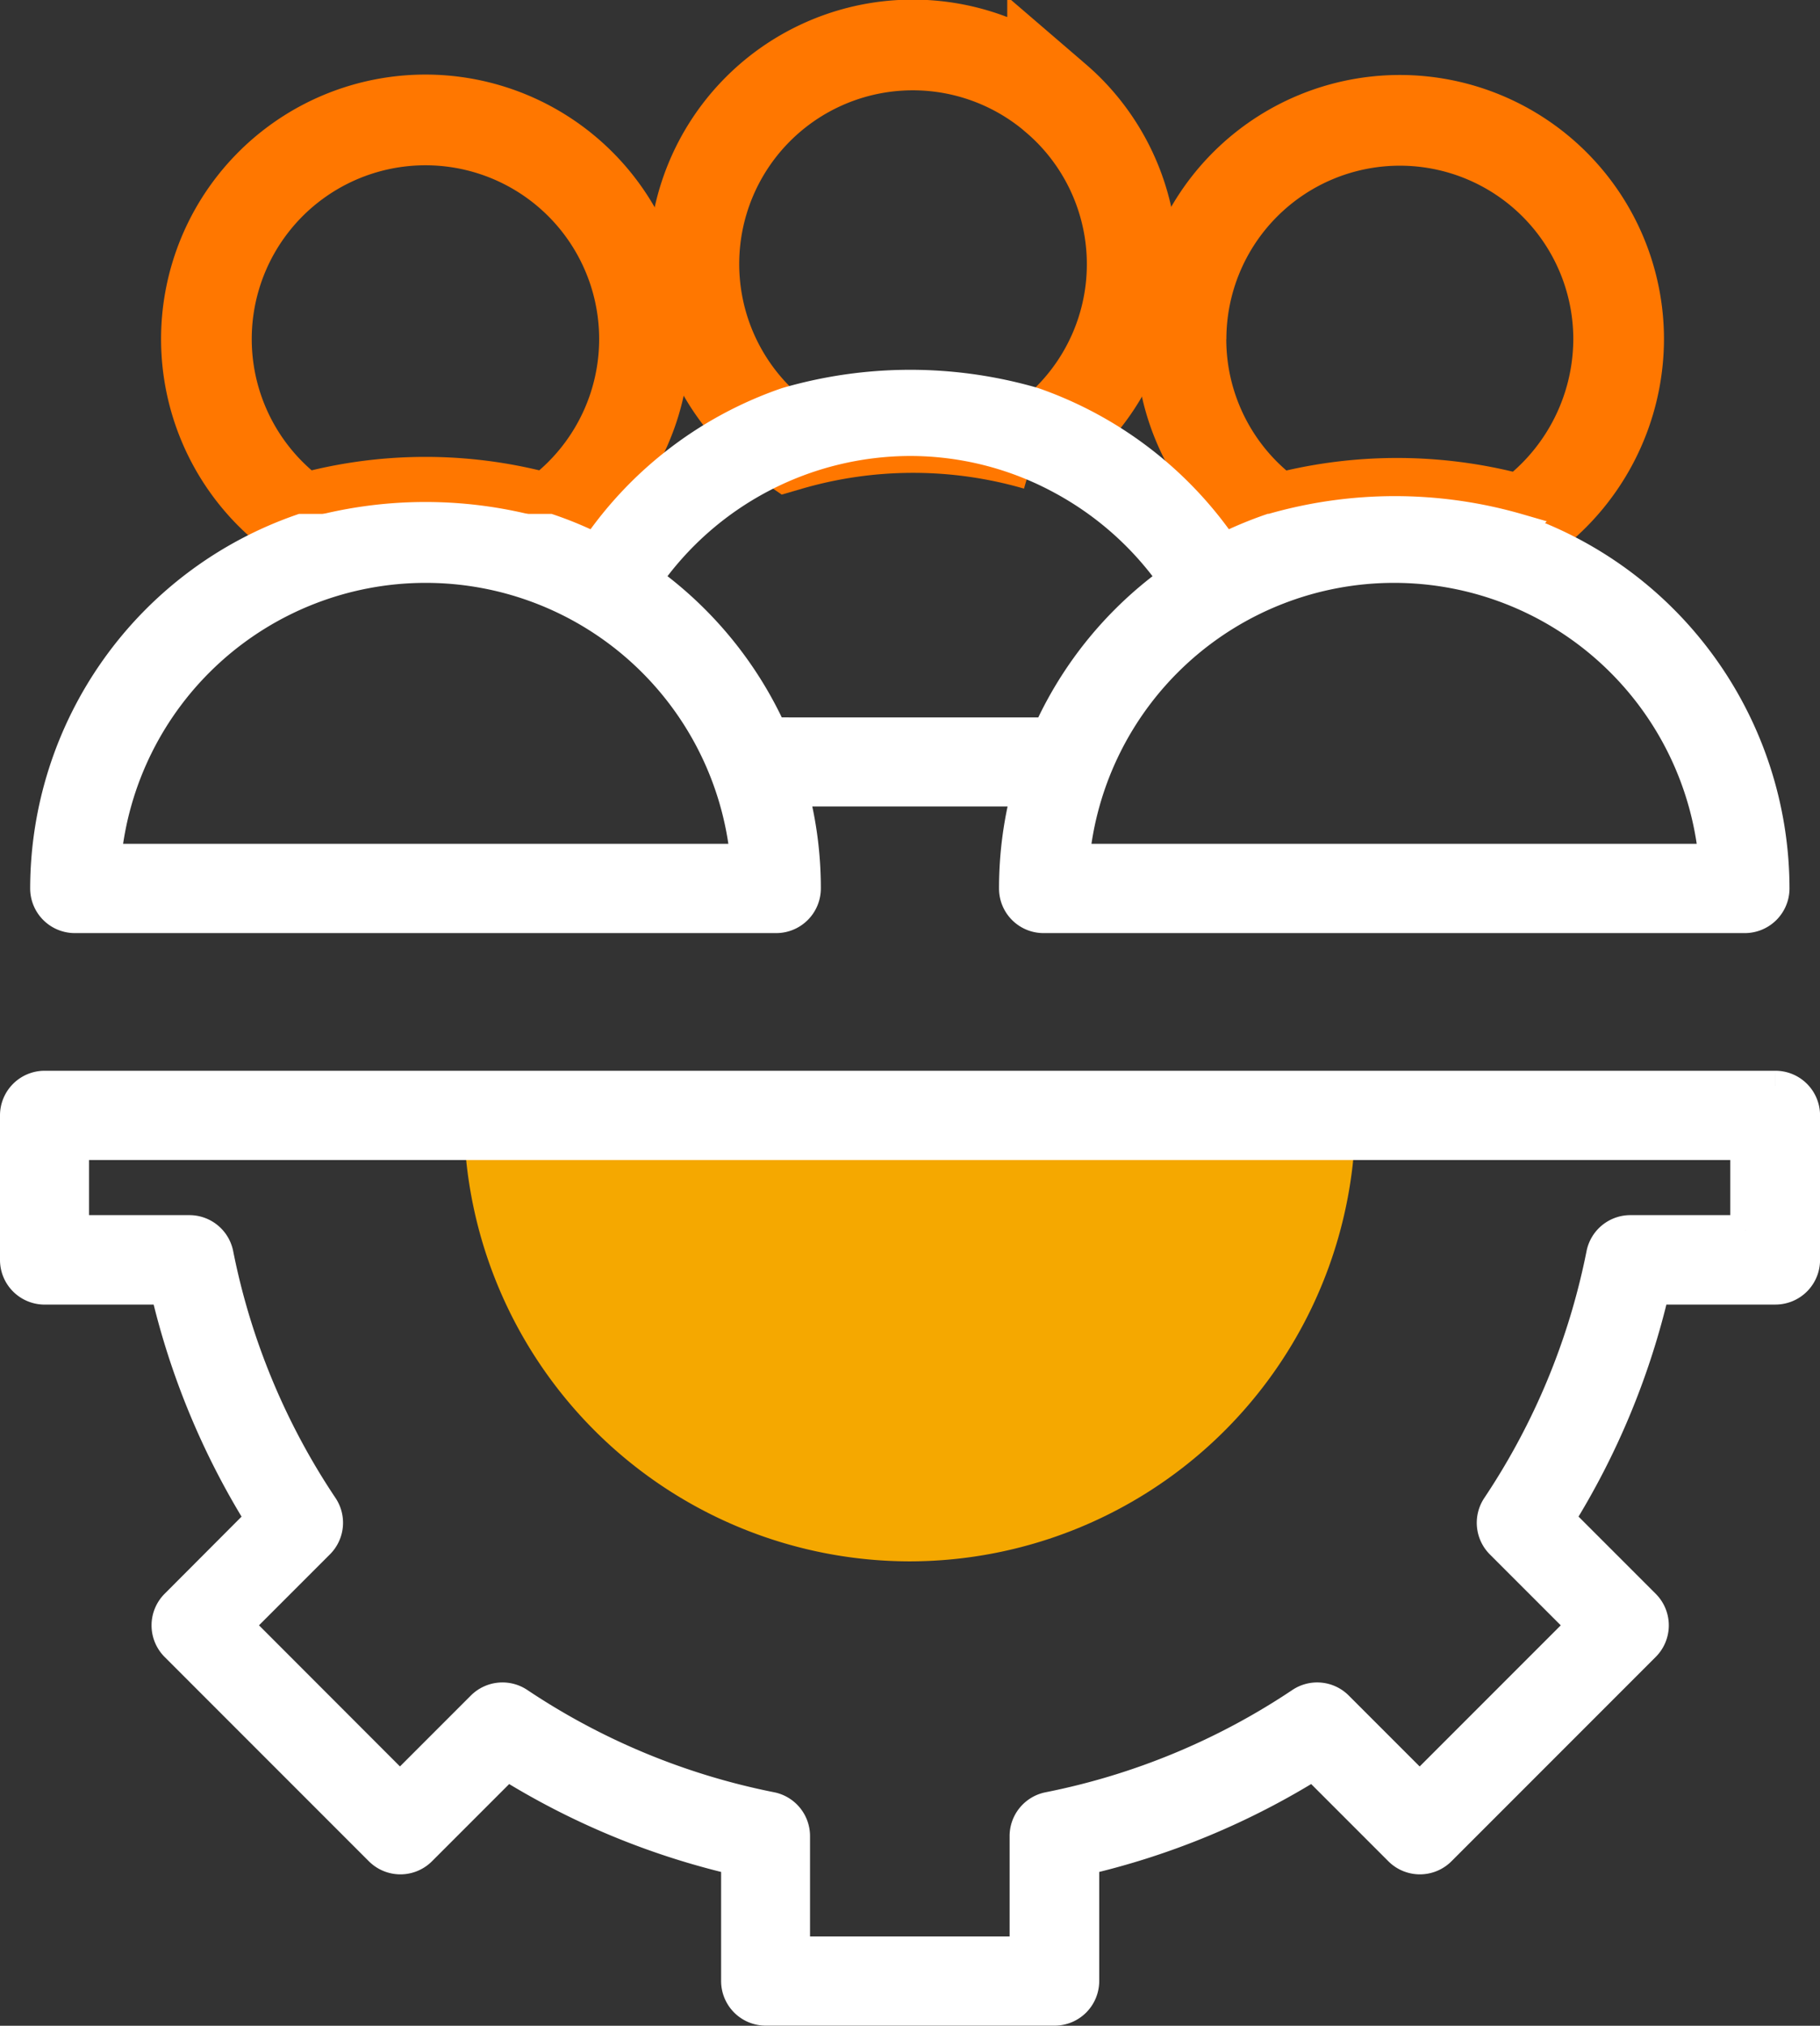
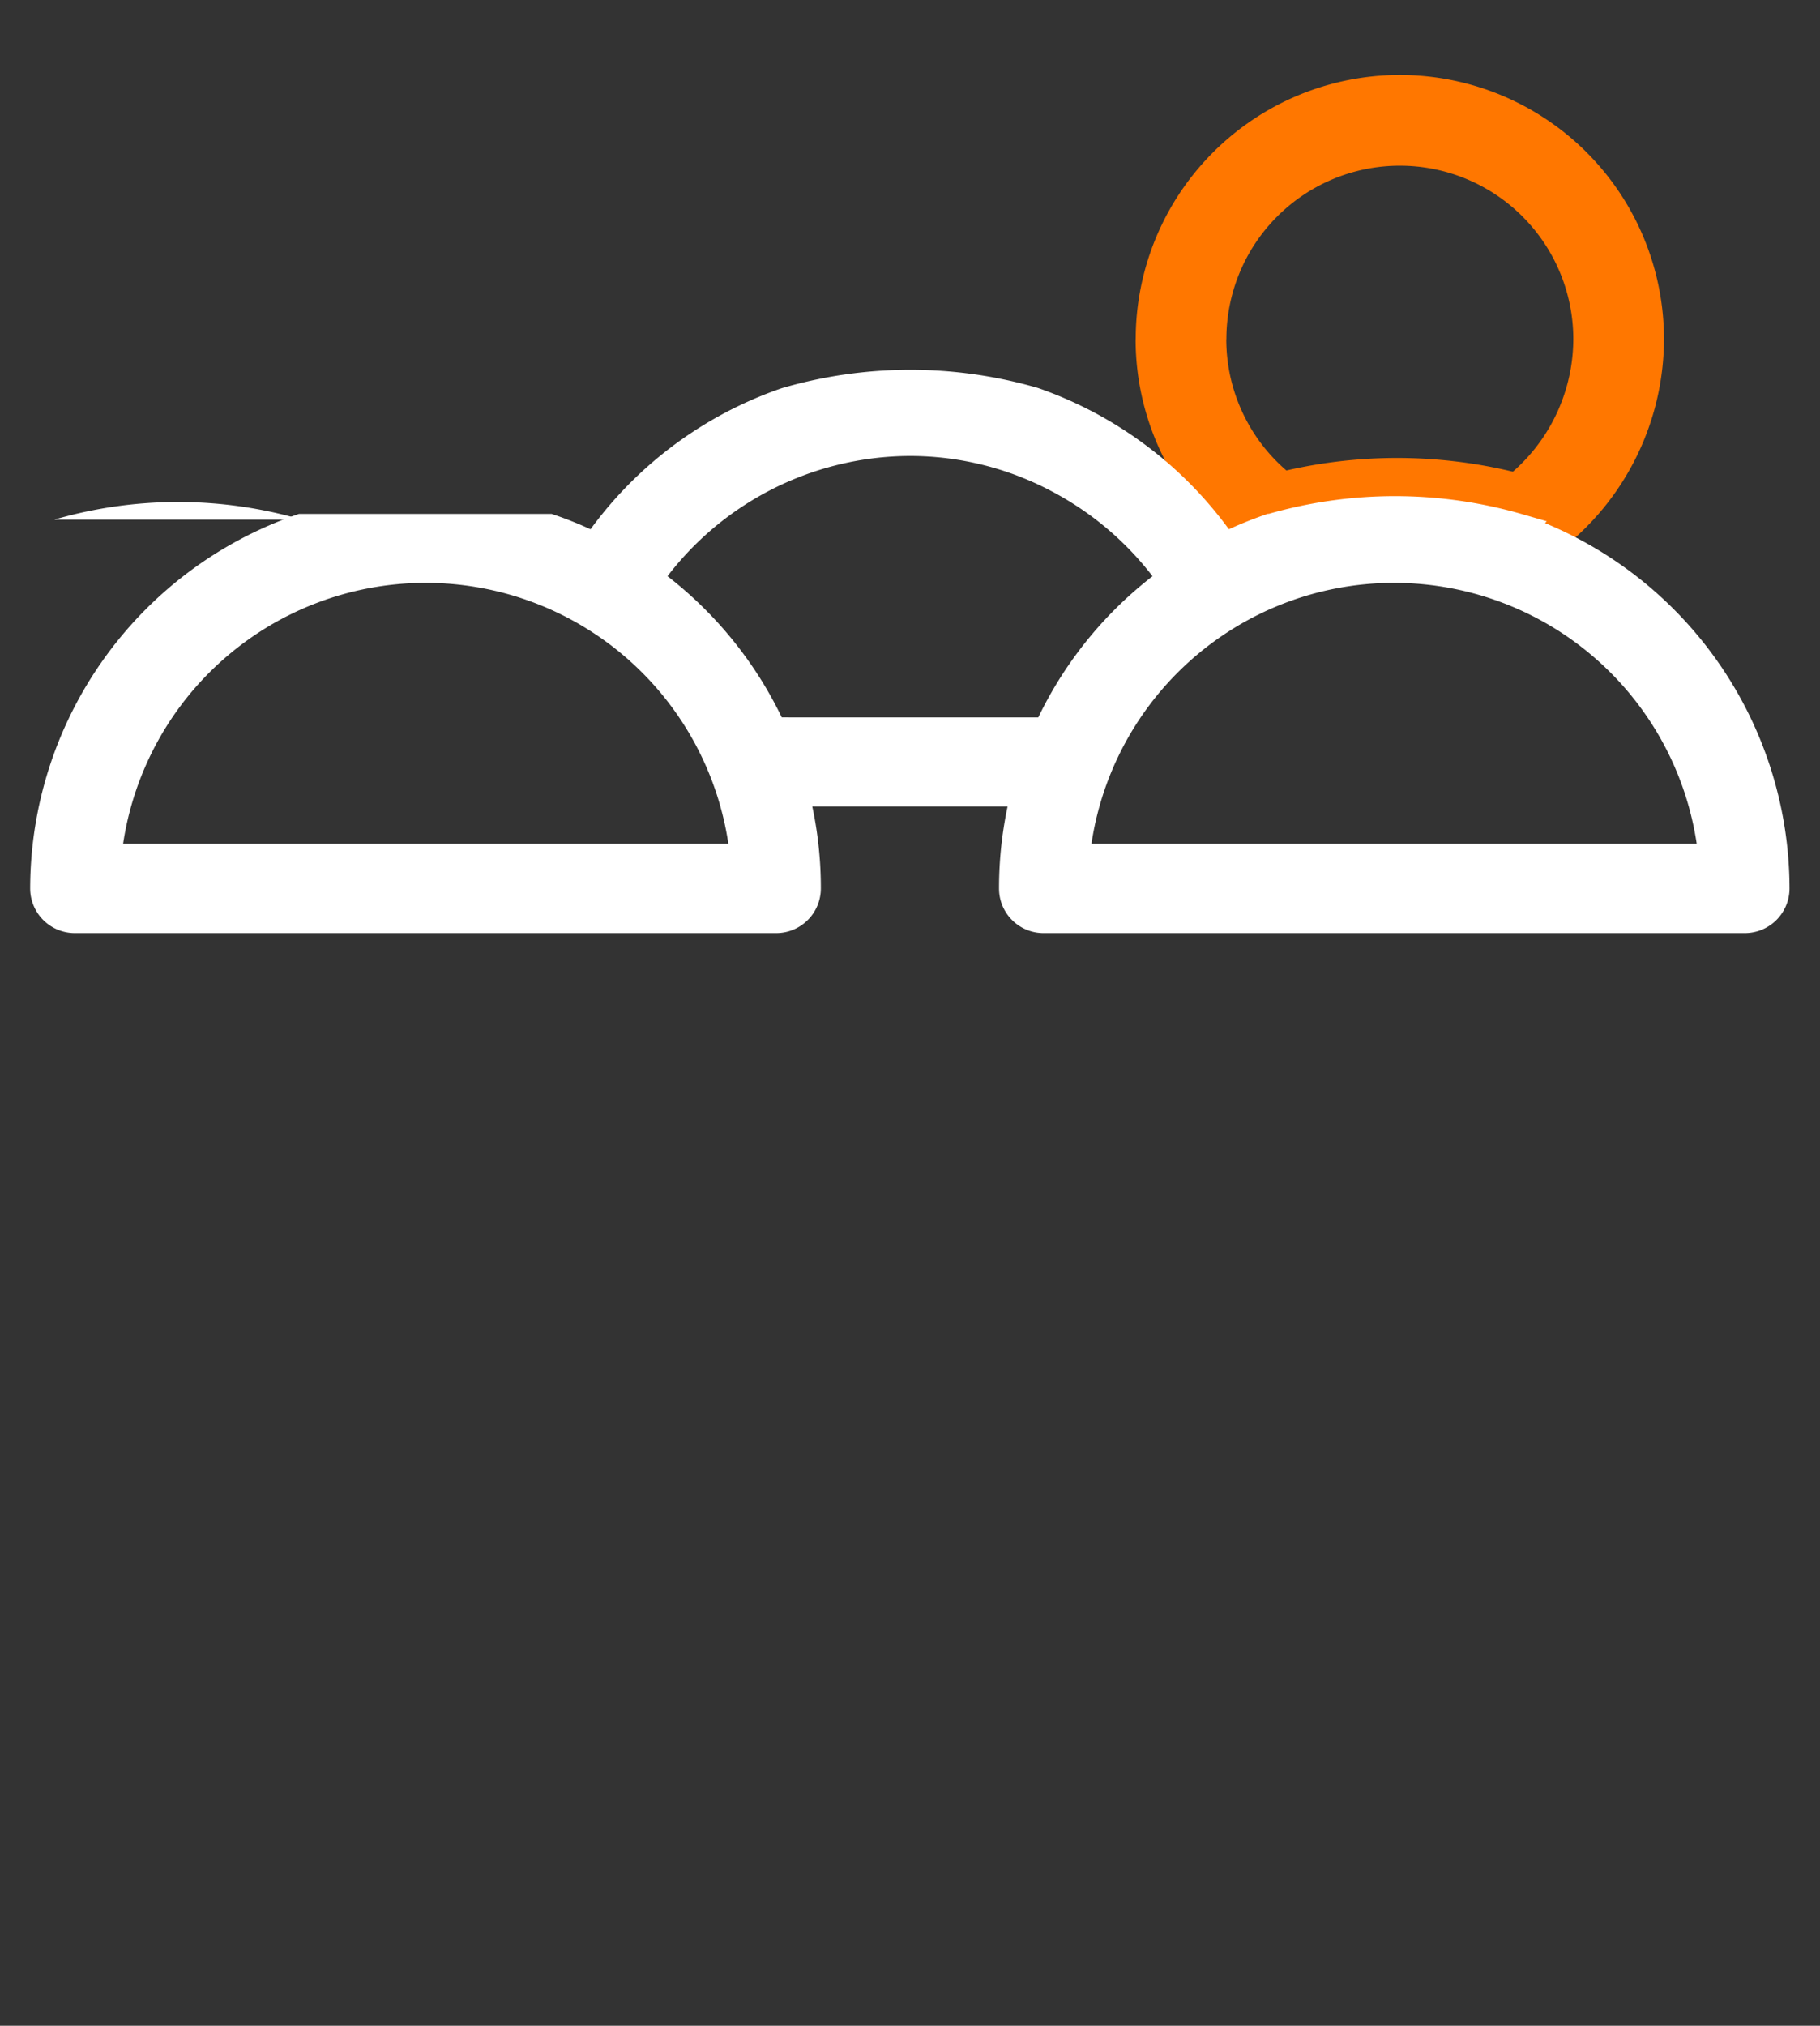
<svg xmlns="http://www.w3.org/2000/svg" width="60.215" height="67" viewBox="0 0 60.215 67">
  <rect x="0" y="0" width="60.215" height="67" fill="#333333" stroke="none" />
  <g id="HRMS_Portal" transform="translate(0.5 -0.5)">
    <g id="Group_19126" data-name="Group 19126" transform="translate(0 2)">
      <g id="Group_19127" data-name="Group 19127" transform="translate(14.881 36.366)">
-         <path id="Path_42428" data-name="Path 42428" d="M34.4,58.315A14.767,14.767,0,0,0,49.115,44.541H19.683A14.769,14.769,0,0,0,34.4,58.315" transform="translate(-19.683 -44.541)" fill="#f5a800" />
-       </g>
+         </g>
      <g id="Group_19134" data-name="Group 19134" transform="translate(0.998 0)">
-         <path id="Path_42425" data-name="Path 42425" d="M19.712,18.751a7.247,7.247,0,1,0-8.186,0,14.654,14.654,0,0,1,8.186,0" transform="translate(-3.041 -3.057)" fill="none" stroke="#f70" stroke-width="3" />
-         <path id="Path_42426" data-name="Path 42426" d="M41.051,13.218a7.234,7.234,0,0,0,1.035-11.1c-.15-.149-.306-.29-.469-.426-.013-.011-.025-.024-.039-.036a7.243,7.243,0,0,0-10,10.429,7.313,7.313,0,0,0,1.3,1.135h0a14.653,14.653,0,0,1,8.172,0" transform="translate(-8.251)" fill="none" stroke="#f70" stroke-width="3" />
        <path id="Path_42427" data-name="Path 42427" d="M51.019,12.776a7.232,7.232,0,0,0,3.154,5.974,14.888,14.888,0,0,1,8.16.048A7.352,7.352,0,0,0,65.5,12.776a7.239,7.239,0,1,0-14.478,0" transform="translate(-13.445 -3.057)" fill="none" stroke="#f70" stroke-width="3" />
        <path id="Path_42423" data-name="Path 42423" d="M50.038,21.486l.008-.008a14.655,14.655,0,0,0-8.173.008H41.85a12.915,12.915,0,0,0-1.535.643A12.671,12.671,0,0,0,34.01,17.3V17.3a14.655,14.655,0,0,0-8.173.008,12.615,12.615,0,0,0-6.313,4.823,11.942,11.942,0,0,0-1.535-.643H9.8A12.6,12.6,0,0,0,1.32,33.378a.978.978,0,0,0,.975.975h23.21a.978.978,0,0,0,.975-.975,12.521,12.521,0,0,0-.416-3.213h7.727a12.521,12.521,0,0,0-.416,3.213.973.973,0,0,0,.975.975H57.545a.979.979,0,0,0,.983-.975,12.6,12.6,0,0,0-8.49-11.892M3.331,32.4a10.623,10.623,0,0,1,21.153,0Zm22.038-4.181a12.635,12.635,0,0,0-4.158-5.065,10.644,10.644,0,0,1,8.717-4.581,10.5,10.5,0,0,1,4.922,1.225,10.7,10.7,0,0,1,3.8,3.357,12.584,12.584,0,0,0-4.158,5.065Zm10,4.181a10.623,10.623,0,0,1,21.153,0Z" transform="translate(-1.32 -5.492)" fill="#fff" stroke="#fff" stroke-width="1" />
-         <path id="Path_42424" data-name="Path 42424" d="M12.544,22.832H20.73a14.654,14.654,0,0,0-8.186,0" transform="translate(-4.059 -7.146)" fill="#fff" />
+         <path id="Path_42424" data-name="Path 42424" d="M12.544,22.832a14.654,14.654,0,0,0-8.186,0" transform="translate(-4.059 -7.146)" fill="#fff" />
      </g>
-       <path id="Path_42429" data-name="Path 42429" d="M58.238,41.959H.978A.977.977,0,0,0,0,42.937v4.778a.977.977,0,0,0,.978.978h4a25.009,25.009,0,0,0,3.146,7.587L5.3,59.111a.978.978,0,0,0,0,1.382l6.757,6.757a.976.976,0,0,0,1.382,0l2.832-2.832a25.034,25.034,0,0,0,7.587,3.145v4a.977.977,0,0,0,.978.978h9.554a.977.977,0,0,0,.978-.978v-4a25.018,25.018,0,0,0,7.587-3.145l2.832,2.832a.976.976,0,0,0,1.382,0l6.757-6.757a.976.976,0,0,0,0-1.382l-2.832-2.832a25.026,25.026,0,0,0,3.145-7.587h4a.977.977,0,0,0,.978-.978V42.937a.977.977,0,0,0-.978-.978m-.99,4.775H53.442a.978.978,0,0,0-.96.786,23.114,23.114,0,0,1-3.458,8.346.979.979,0,0,0,.121,1.235l2.7,2.7-5.375,5.375-2.7-2.7a.976.976,0,0,0-1.235-.121,23.075,23.075,0,0,1-8.346,3.458.977.977,0,0,0-.786.96v3.816H25.8V66.772a.978.978,0,0,0-.786-.96,23.114,23.114,0,0,1-8.346-3.458.98.98,0,0,0-1.235.121l-2.7,2.7L7.362,59.8l2.7-2.7a.976.976,0,0,0,.122-1.235A23.058,23.058,0,0,1,6.724,47.52a.977.977,0,0,0-.959-.786H1.946V43.911h55.3v2.823h0Z" transform="translate(0 -7.545)" fill="#fff" stroke="#fff" stroke-width="1" />
    </g>
  </g>
</svg>